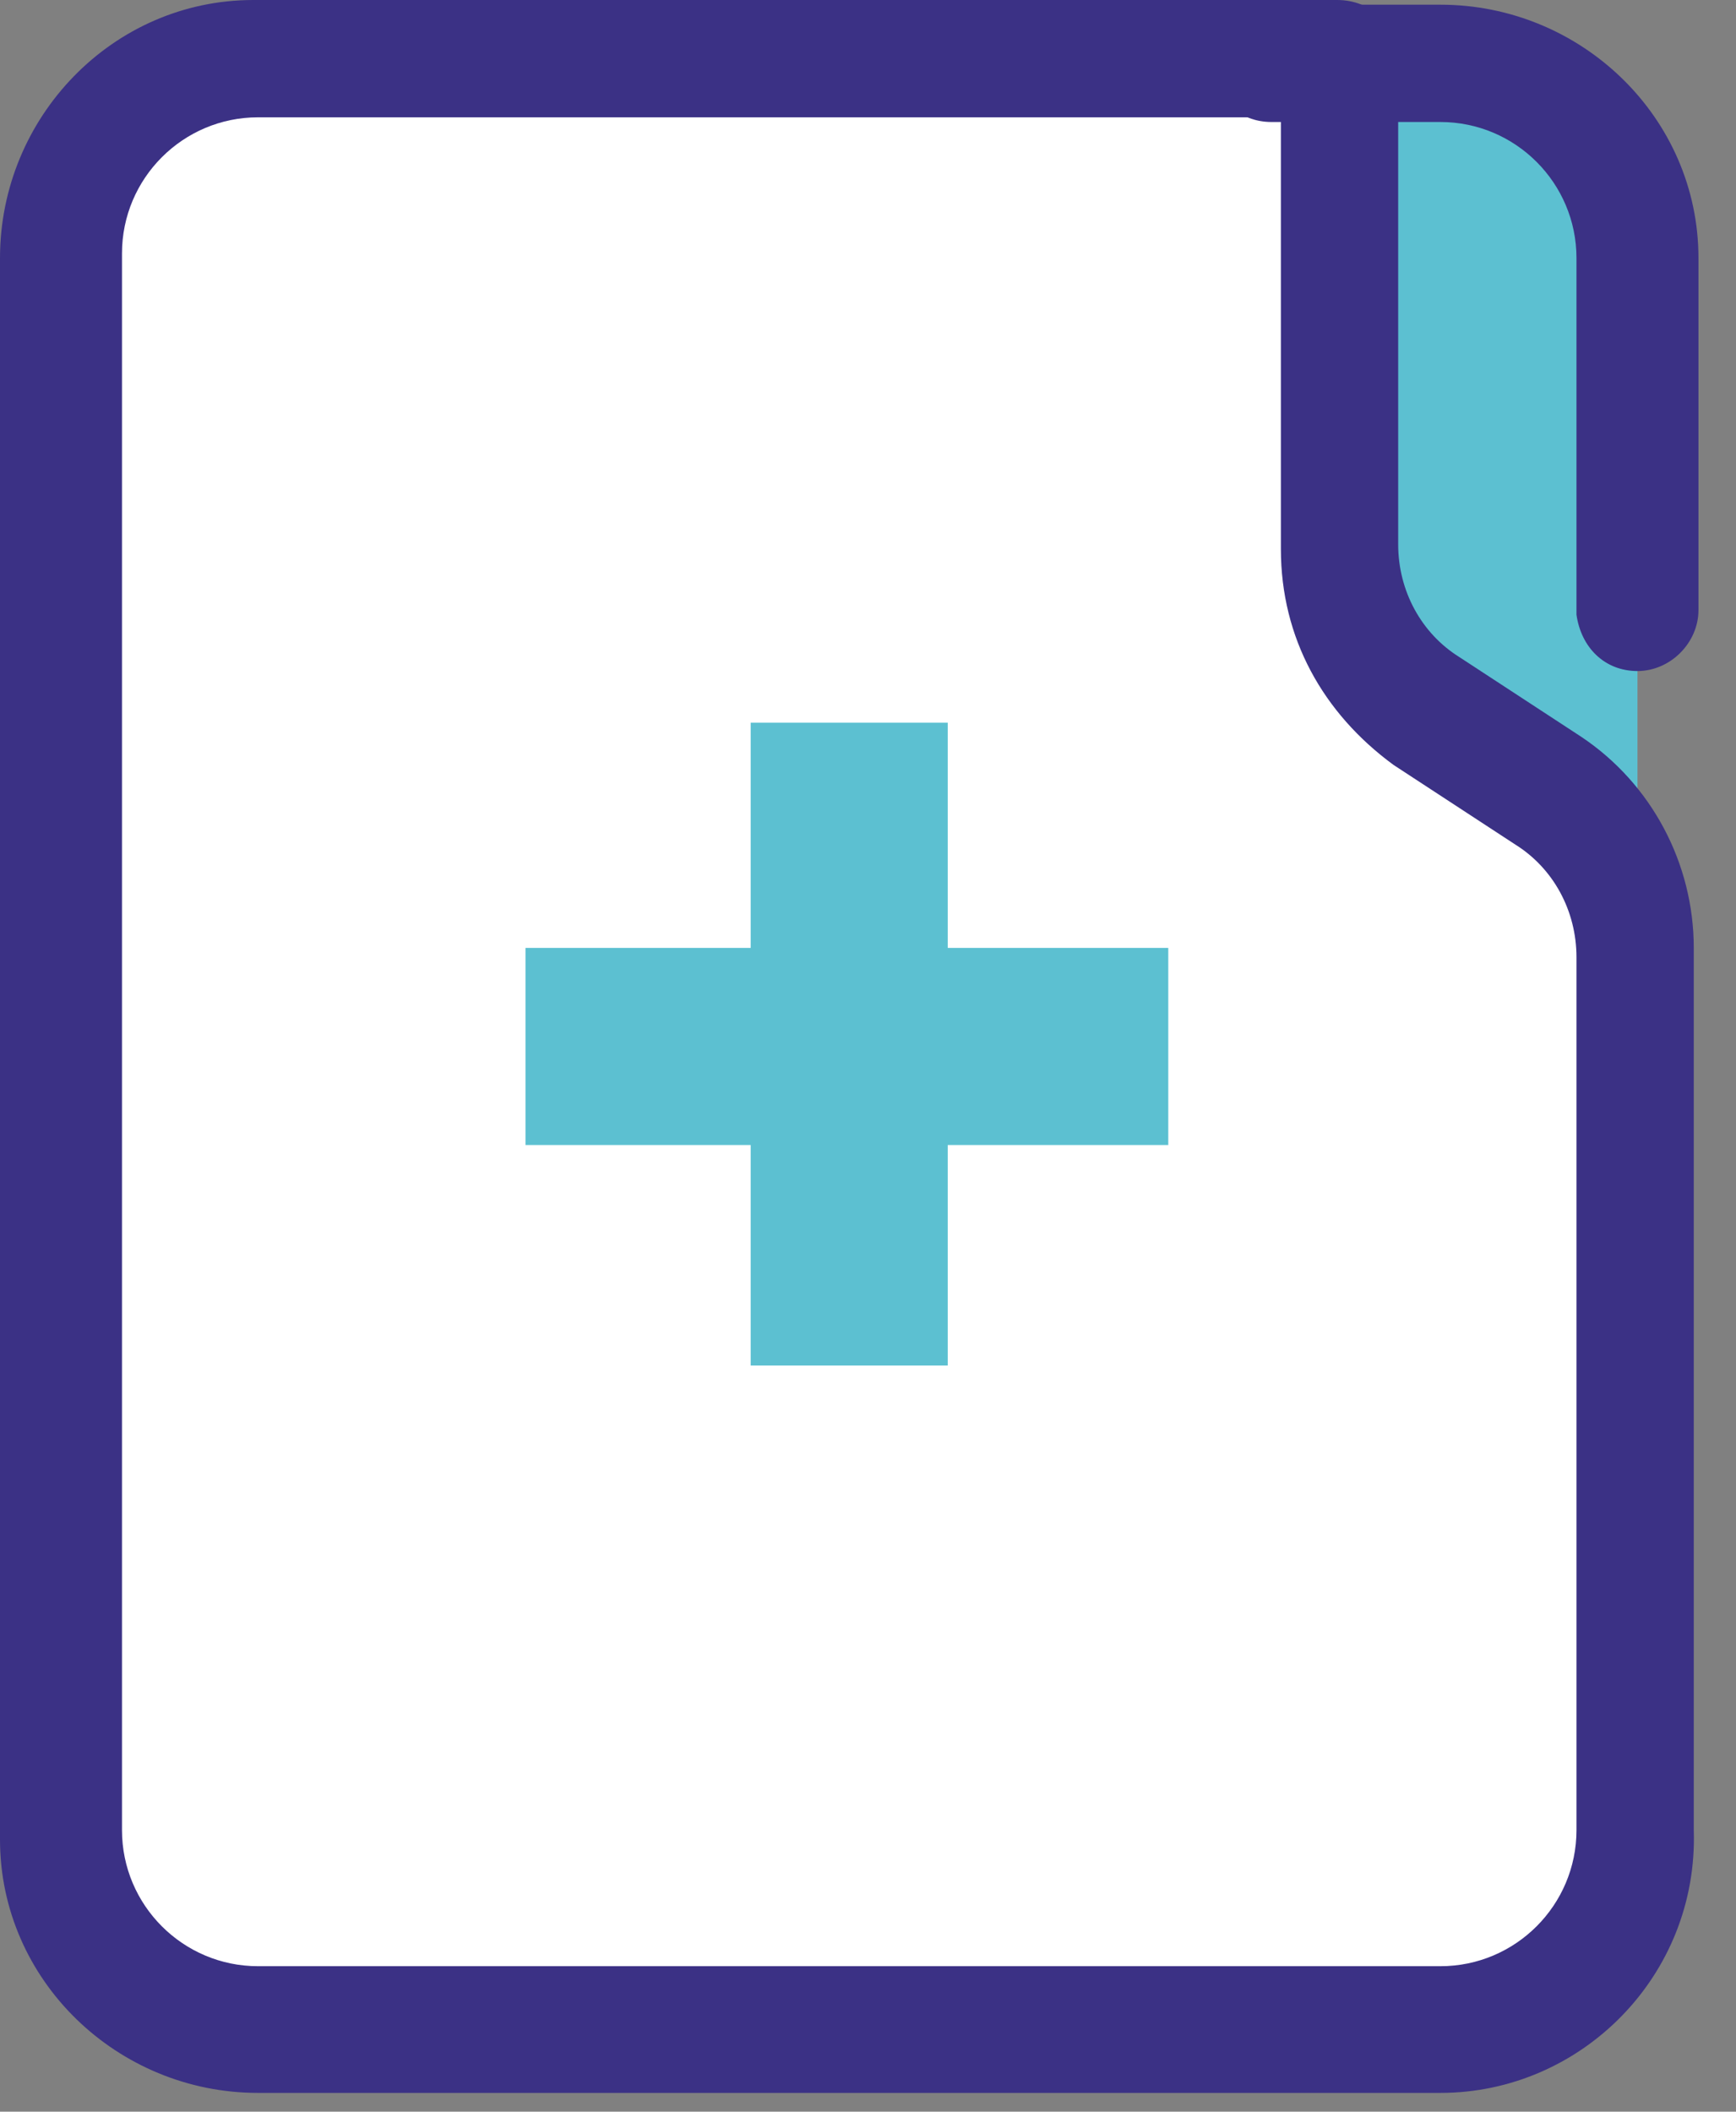
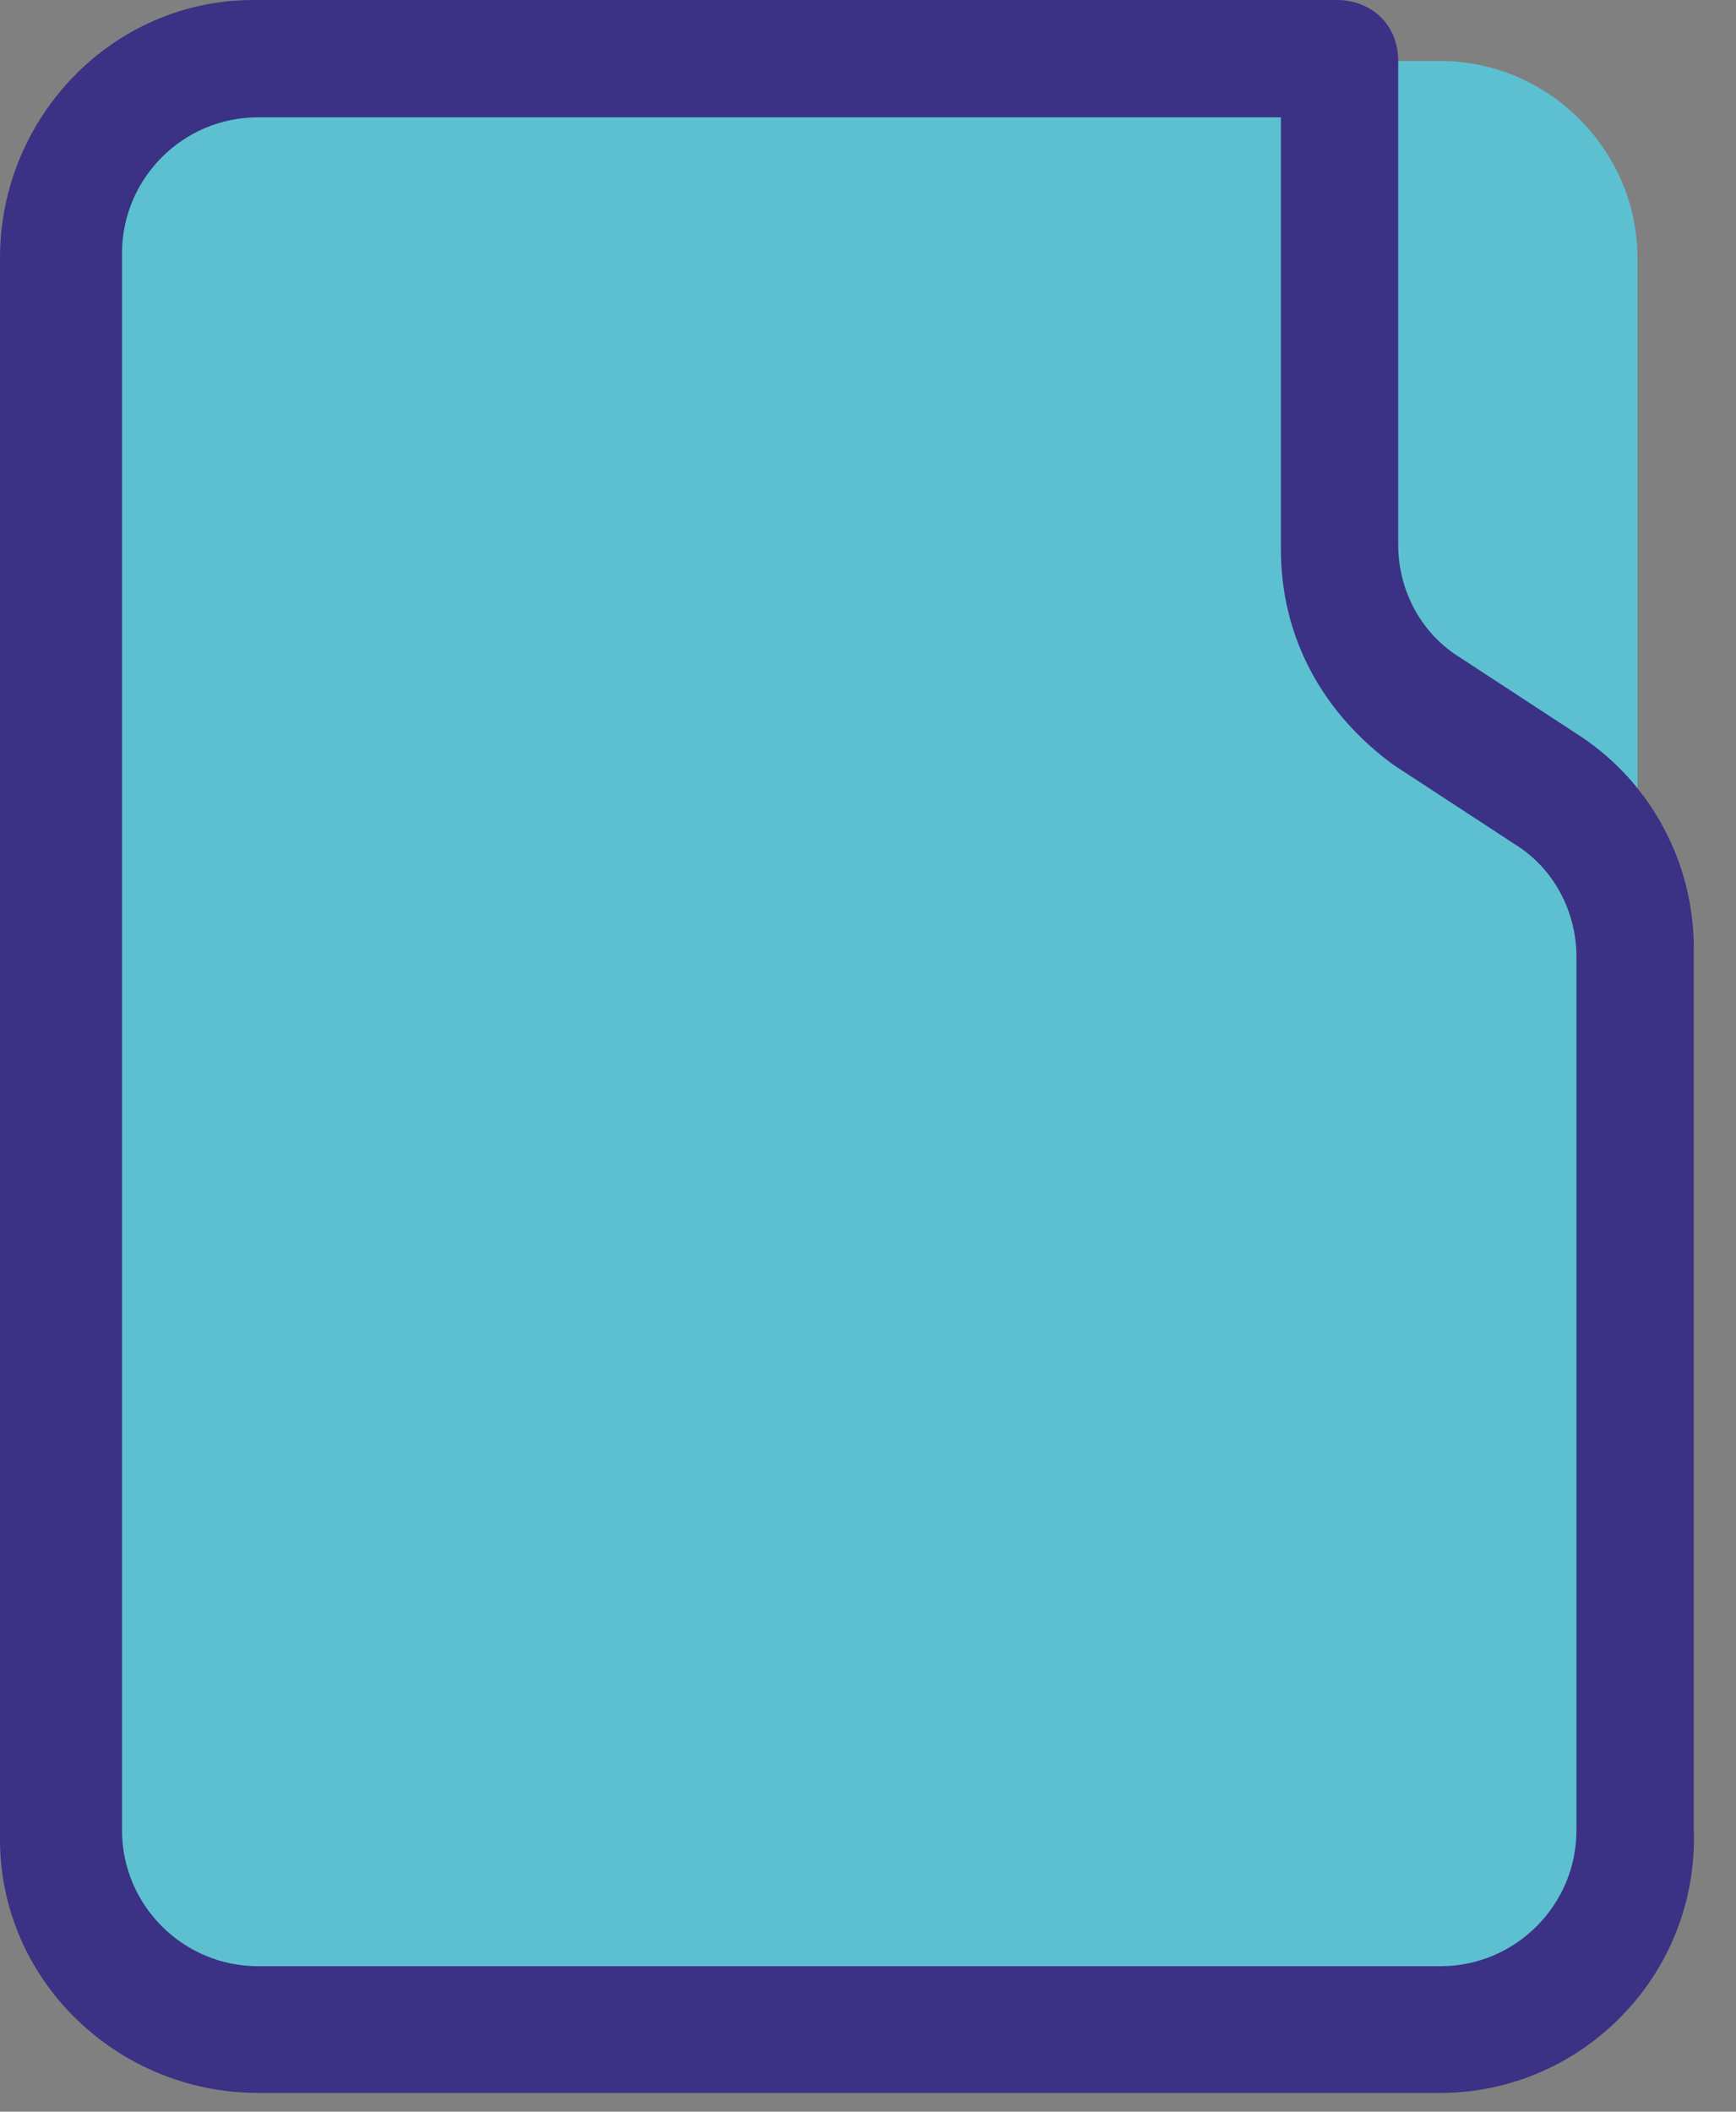
<svg xmlns="http://www.w3.org/2000/svg" version="1.1" id="Capa_1" x="0px" y="0px" viewBox="0 0 37 45" style="enable-background:new 0 0 37 45;" xml:space="preserve">
  <rect x="0" y="0" width="37" height="45" fill="#808080" stroke="none" />
  <style type="text/css">
	.st0{fill:#5CC0D1;}
	.st1{fill:#FFFFFF;}
	.st2{fill:#3B3185;}
</style>
  <g>
    <path class="st0" d="M1.3,5.5v33.6c0,2.3,1.9,4.2,4.2,4.2h25.2c2.3,0,4.2-1.9,4.2-4.2V5.5c0-2.3-1.9-4.2-4.2-4.2H5.5   C3.1,1.3,1.3,3.1,1.3,5.5z" />
-     <path class="st1" d="M1.3,5.5v33.6c0,2.3,1.9,4.2,4.2,4.2h25.2c2.3,0,4.2-1.9,4.2-4.2v-21l-6.3-4.2V1.3H5.5   C3.1,1.3,1.3,3.1,1.3,5.5L1.3,5.5z" />
    <path class="st0" d="M20.2,15.4v4.8h4.7v4.2h-4.7v4.7H16v-4.7h-4.8v-4.2H16l0-4.8C16,15.4,20.2,15.4,20.2,15.4z" />
-     <path class="st2" d="M34.9,14.3c-0.7,0-1.2-0.5-1.3-1.2c0,0,0,0,0,0V5.5c0-1.6-1.3-2.9-2.9-2.9c0,0,0,0,0,0h-3.6   c-0.7,0-1.2-0.5-1.3-1.2c0,0,0,0,0,0c0-0.7,0.5-1.3,1.3-1.3h3.6c3,0,5.5,2.4,5.5,5.4c0,0,0,0,0,0V13C36.2,13.7,35.6,14.3,34.9,14.3   L34.9,14.3z" />
    <path class="st2" d="M30.7,44.6H5.5c-3,0-5.5-2.4-5.5-5.4c0,0,0,0,0,0V5.5C0,2.5,2.4,0,5.4,0c0,0,0,0,0,0h23.1   c0.7,0,1.3,0.5,1.3,1.3v10.3c0,1,0.5,1.9,1.3,2.4l2.6,1.7c1.5,1,2.4,2.7,2.4,4.5v18.8C36.2,42.1,33.7,44.6,30.7,44.6   C30.7,44.6,30.7,44.6,30.7,44.6z M5.5,2.5c-1.6,0-2.9,1.3-2.9,2.9c0,0,0,0,0,0v33.6c0,1.6,1.3,2.9,2.9,2.9c0,0,0,0,0,0h25.2   c1.6,0,2.9-1.3,2.9-2.9c0,0,0,0,0,0V20.4c0-1-0.5-1.9-1.3-2.4l-2.6-1.7c-1.5-1.1-2.4-2.7-2.4-4.6V2.5H5.5L5.5,2.5z" />
  </g>
</svg>